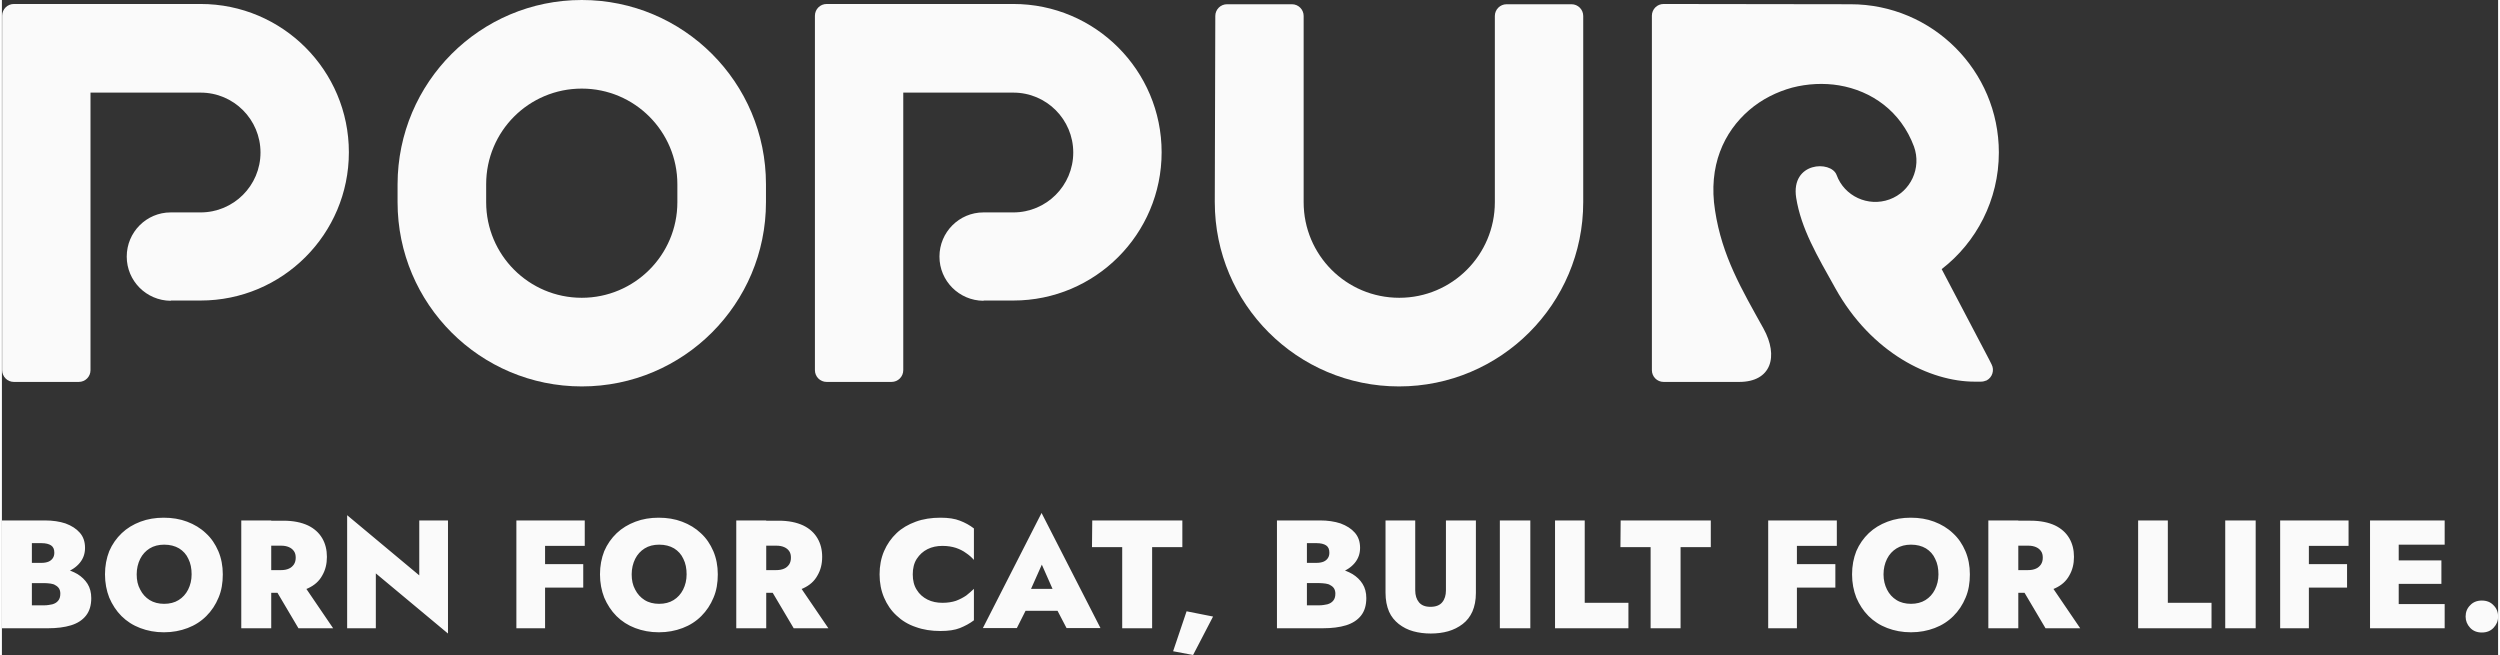
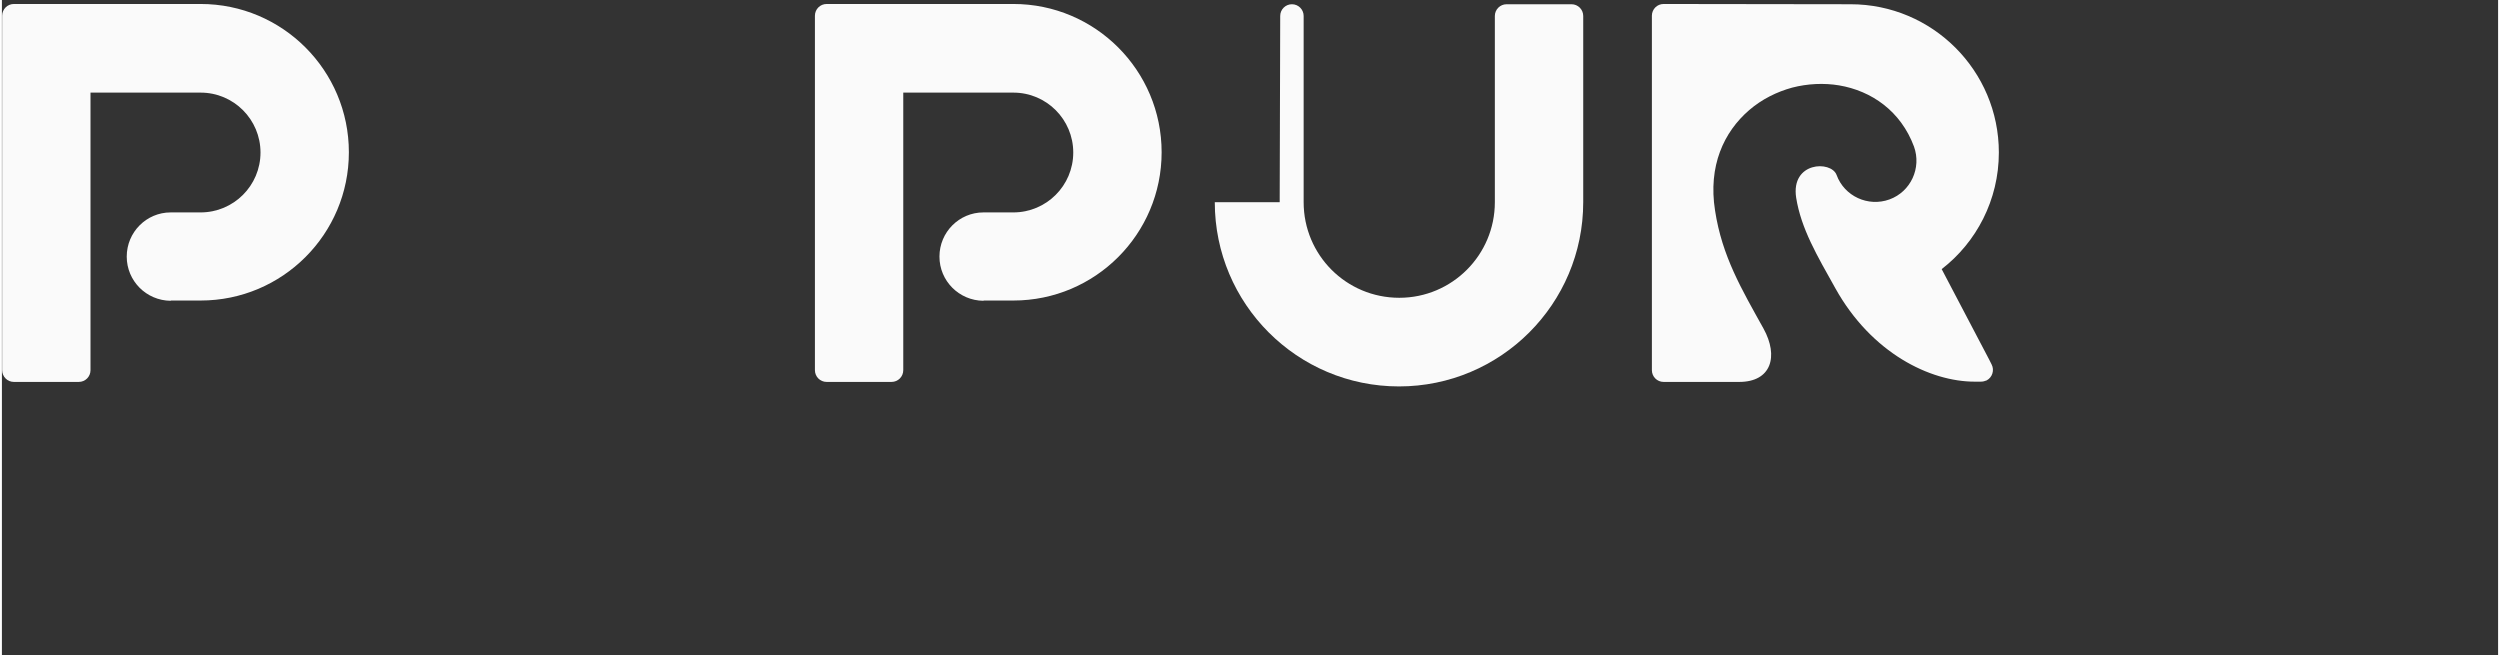
<svg xmlns="http://www.w3.org/2000/svg" viewBox="0 0 664.9 174.47" style="shape-rendering:geometricPrecision; text-rendering:geometricPrecision; image-rendering:optimizeQuality; fill-rule:evenodd; clip-rule:evenodd" version="1.1" height="262px" width="1000px" xml:space="preserve">
  <rect x="0" y="0" width="664.9" height="174.47" fill="#333333" stroke="none" />
  <defs>
    <style type="text/css">
   
    .fil0 {fill:#FAFAFA;fill-rule:nonzero}
   
  </style>
  </defs>
  <g id="图层_x0020_1">
    <g id="_105553238910688">
      <g id="图层_x0020_1_1_">
        <g id="_105553367336672_1_">
          <g>
            <path d="M44.95 80.12c-6.52,-0.07 -11.7,-5.32 -11.7,-11.77 0,-6.51 5.25,-11.77 11.7,-11.77l0.06 0 0 0 7.92 0c8.77,0 15.95,-7.11 15.95,-15.96 0,-8.77 -7.11,-15.95 -15.95,-15.95l-29.33 0 0 11.37 0 0 0 55.78 0 0 0 6.78c0,1.73 -1.39,3.13 -3.12,3.13l-17.29 0c-1.73,0 -3.12,-1.4 -3.12,-3.13 0,-46.14 0,-48.27 0,-94.41 0,-1.73 1.39,-3.13 3.12,-3.13 16.56,0 33.18,0 49.74,0 21.8,0 39.49,17.69 39.49,39.5 0,21.81 -17.69,39.49 -39.49,39.49l-7.92 0 0 0 -0.06 0.07 0 0z" class="fil0" />
-             <path d="M154.46 0c27.06,0 49.06,21.94 49.06,49.07l0 4.79c0,27.06 -21.94,49.07 -49.06,49.07 -27.07,0 -49.07,-21.95 -49.07,-49.07l0 -4.79c0.06,-27.13 22,-49.07 49.07,-49.07zm25.46 49.07c0,-14.03 -11.37,-25.47 -25.46,-25.47 -14.1,0 -25.47,11.37 -25.47,25.47l0 4.79c0,14.03 11.37,25.46 25.47,25.46 14.02,0 25.46,-11.37 25.46,-25.46 0,0 0,-4.79 0,-4.79z" class="fil0" />
-             <path d="M323.07 53.86c0,27.06 21.94,49.07 49.07,49.07 27.06,0 49.07,-21.95 49.07,-49.07 0,0 0,-43.09 0,-49.61 0,-1.72 -1.39,-3.12 -3.12,-3.12l-17.29 0c-1.73,0 -3.13,1.4 -3.13,3.12l0 49.61c0,14.03 -11.37,25.46 -25.46,25.46 -14.1,0 -25.47,-11.37 -25.47,-25.46l0 -49.61c0,-1.72 -1.39,-3.12 -3.12,-3.12l-17.29 0c-1.73,0 -3.12,1.4 -3.12,3.12l-0.14 49.61 0 0z" class="fil0" />
+             <path d="M323.07 53.86c0,27.06 21.94,49.07 49.07,49.07 27.06,0 49.07,-21.95 49.07,-49.07 0,0 0,-43.09 0,-49.61 0,-1.72 -1.39,-3.12 -3.12,-3.12l-17.29 0c-1.73,0 -3.13,1.4 -3.13,3.12l0 49.61c0,14.03 -11.37,25.46 -25.46,25.46 -14.1,0 -25.47,-11.37 -25.47,-25.46l0 -49.61c0,-1.72 -1.39,-3.12 -3.12,-3.12c-1.73,0 -3.12,1.4 -3.12,3.12l-0.14 49.61 0 0z" class="fil0" />
            <path d="M442.62 1.06c-1.73,0 -3.12,1.4 -3.12,3.13 0,46.14 0,48.27 0,94.41 0,1.73 1.39,3.13 3.12,3.13l20.15 0c8.51,0 10.57,-6.78 6.45,-14.23 -5.79,-10.44 -11.04,-19.22 -12.9,-31.45 -1.86,-11.83 2.32,-20.88 9.11,-26.73 3.32,-2.86 7.31,-4.85 11.43,-5.98 4.13,-1.07 8.45,-1.27 12.5,-0.6 8.65,1.46 16.43,6.85 19.95,16.29 2.06,5.72 -0.86,12.03 -6.52,14.09 -5.71,2.07 -12.03,-0.86 -14.09,-6.51 -1.46,-3.92 -12.24,-3.53 -10.77,6.05 1.33,8.31 5.58,15.42 10.44,24.13 9.64,17.29 25.26,24.87 37.1,24.87l1.66 0c0.53,0 1.06,-0.13 1.53,-0.33 1.53,-0.8 2.13,-2.73 1.33,-4.26l-0.67 -1.33 -12.63 -24.06c9.24,-7.12 15.23,-18.42 15.23,-31.06 0,-21.8 -17.69,-39.49 -39.5,-39.49l0 0 -49.8 -0.07 0 0z" class="fil0" />
            <path d="M261.44 80.12c-6.52,-0.07 -11.71,-5.32 -11.71,-11.77 0,-6.51 5.26,-11.77 11.71,-11.77l0.06 0 0 0 7.92 0c8.77,0 15.95,-7.11 15.95,-15.96 0,-8.77 -7.11,-15.95 -15.95,-15.95l-29.33 0 0 11.37 0 0 0 55.78 0 0 0 6.78c0,1.73 -1.39,3.13 -3.12,3.13l-17.29 0c-1.73,0 -3.12,-1.4 -3.12,-3.13 0,-46.14 0,-48.27 0,-94.41 0,-1.73 1.39,-3.13 3.12,-3.13 16.56,0 33.18,0 49.74,0 21.8,0 39.49,17.69 39.49,39.5 0,21.81 -17.69,39.49 -39.49,39.49l-7.92 0 0 0 -0.06 0.07 0 0z" class="fil0" />
          </g>
-           <path d="M5.92 153.32l5.58 0c2.06,0 3.86,-0.26 5.45,-0.86 1.6,-0.53 2.86,-1.4 3.79,-2.53 0.94,-1.13 1.4,-2.46 1.4,-3.99 0,-1.66 -0.46,-2.99 -1.4,-4.05 -0.93,-1.07 -2.19,-1.86 -3.79,-2.46 -1.59,-0.53 -3.45,-0.8 -5.45,-0.8l-11.5 0 0 28.72 12.23 0c2.4,0 4.46,-0.26 6.19,-0.79 1.73,-0.54 3.06,-1.4 3.99,-2.6 0.93,-1.19 1.39,-2.72 1.39,-4.65 0,-1.46 -0.33,-2.73 -0.99,-3.79 -0.67,-1.07 -1.6,-1.93 -2.66,-2.59 -1.13,-0.67 -2.4,-1.14 -3.73,-1.47 -1.39,-0.33 -2.72,-0.46 -4.12,-0.46l-6.38 0 0 4.32 5.38 0c0.6,0 1.13,0.07 1.67,0.13 0.53,0.07 0.93,0.2 1.33,0.47 0.39,0.2 0.73,0.53 0.93,0.86 0.2,0.33 0.33,0.8 0.33,1.33 0,0.87 -0.2,1.46 -0.6,1.93 -0.4,0.47 -0.86,0.73 -1.53,0.93 -0.66,0.13 -1.33,0.27 -2.13,0.27l-3.32 0 0 -16.56 2.59 0c1.07,0 1.93,0.2 2.53,0.6 0.6,0.4 0.86,1.06 0.86,1.93 0,0.6 -0.13,1.06 -0.4,1.46 -0.26,0.4 -0.66,0.73 -1.13,0.93 -0.46,0.2 -1.13,0.33 -1.86,0.33l-4.65 0 0 3.39 0 0zm29.98 -0.33c0,-1.53 0.34,-2.92 0.93,-4.12 0.6,-1.2 1.47,-2.13 2.53,-2.79 1.07,-0.67 2.4,-1 3.86,-1 1.53,0 2.86,0.33 3.99,1 1.06,0.66 1.93,1.59 2.46,2.79 0.6,1.2 0.86,2.53 0.86,4.12 0,1.53 -0.33,2.86 -0.93,4.06 -0.6,1.19 -1.46,2.13 -2.53,2.79 -1.06,0.67 -2.39,1 -3.85,1 -1.46,0 -2.79,-0.33 -3.86,-1 -1.06,-0.66 -1.93,-1.6 -2.52,-2.79 -0.67,-1.2 -0.94,-2.53 -0.94,-4.06zm-8.44 0c0,2.26 0.4,4.32 1.13,6.19 0.8,1.86 1.86,3.52 3.26,4.92 1.4,1.39 3.06,2.46 4.99,3.19 1.92,0.73 3.99,1.13 6.31,1.13 2.33,0 4.39,-0.4 6.32,-1.13 1.93,-0.73 3.59,-1.8 4.98,-3.19 1.4,-1.4 2.47,-3 3.26,-4.92 0.8,-1.87 1.13,-3.93 1.13,-6.19 0,-2.26 -0.4,-4.32 -1.19,-6.18 -0.8,-1.86 -1.86,-3.46 -3.33,-4.79 -1.39,-1.33 -3.06,-2.33 -4.98,-3.06 -1.93,-0.73 -3.99,-1.06 -6.25,-1.06 -2.2,0 -4.26,0.33 -6.19,1.06 -1.93,0.73 -3.59,1.73 -4.98,3.06 -1.4,1.33 -2.53,2.93 -3.33,4.79 -0.73,1.86 -1.13,3.92 -1.13,6.18zm44.02 1.66l7.51 12.7 9.24 0 -8.64 -12.7 -8.11 0 0 0zm-7.72 -16.02l0 28.72 7.98 0 0 -28.72 -7.98 0 0 0zm5.06 6.72l5.52 0c0.86,0 1.52,0.13 2.12,0.39 0.6,0.27 1,0.6 1.33,1.07 0.34,0.46 0.47,1.06 0.47,1.73 0,0.66 -0.13,1.26 -0.47,1.79 -0.33,0.47 -0.73,0.87 -1.33,1.13 -0.6,0.27 -1.26,0.4 -2.12,0.4l-5.52 0 0 6.05 6.18 0c2.59,0 4.79,-0.4 6.52,-1.2 1.73,-0.79 2.99,-1.92 3.79,-3.39 0.86,-1.46 1.26,-3.12 1.26,-4.98 0,-1.86 -0.4,-3.53 -1.26,-4.99 -0.87,-1.46 -2.13,-2.59 -3.79,-3.39 -1.73,-0.8 -3.86,-1.26 -6.52,-1.26l-6.18 0 0 6.65 0 0zm42.35 -6.72l0 14.63 -19.21 -16.03 0 30.12 7.64 0 0 -14.62 19.22 16.02 0 -30.12 -7.65 0 0 0zm31.25 6.78l12.83 0 0 -6.78 -12.83 0 0 6.78 0 0zm0 11.11l12.43 0 0 -6.25 -12.43 0 0 6.25zm-5.38 -17.89l0 28.72 7.64 0 0 -28.72 -7.64 0 0 0zm30.71 14.36c0,-1.53 0.34,-2.92 0.93,-4.12 0.6,-1.2 1.47,-2.13 2.53,-2.79 1.06,-0.67 2.39,-1 3.86,-1 1.53,0 2.86,0.33 3.99,1 1.06,0.66 1.92,1.59 2.46,2.79 0.6,1.2 0.86,2.53 0.86,4.12 0,1.53 -0.33,2.86 -0.93,4.06 -0.6,1.19 -1.46,2.13 -2.53,2.79 -1.06,0.67 -2.39,1 -3.85,1 -1.47,0 -2.8,-0.33 -3.86,-1 -1.06,-0.66 -1.93,-1.6 -2.53,-2.79 -0.66,-1.2 -0.93,-2.53 -0.93,-4.06l0 0zm-8.44 0c0,2.26 0.4,4.32 1.13,6.19 0.8,1.86 1.86,3.52 3.26,4.92 1.39,1.39 3.06,2.46 4.98,3.19 1.93,0.73 3.99,1.13 6.32,1.13 2.33,0 4.39,-0.4 6.32,-1.13 1.93,-0.73 3.59,-1.8 4.98,-3.19 1.4,-1.4 2.46,-3 3.26,-4.92 0.8,-1.87 1.13,-3.93 1.13,-6.19 0,-2.26 -0.4,-4.32 -1.19,-6.18 -0.8,-1.86 -1.87,-3.46 -3.33,-4.79 -1.4,-1.33 -3.06,-2.33 -4.99,-3.06 -1.92,-0.73 -3.98,-1.06 -6.25,-1.06 -2.19,0 -4.25,0.33 -6.18,1.06 -1.93,0.73 -3.59,1.73 -4.99,3.06 -1.39,1.33 -2.52,2.93 -3.32,4.79 -0.73,1.86 -1.13,3.92 -1.13,6.18l0 0zm44.08 1.66l7.52 12.7 9.24 0 -8.65 -12.7 -8.11 0 0 0zm-7.78 -16.02l0 28.72 7.98 0 0 -28.72 -7.98 0 0 0zm5.12 6.72l5.52 0c0.87,0 1.53,0.13 2.13,0.39 0.6,0.27 1,0.6 1.33,1.07 0.33,0.46 0.46,1.06 0.46,1.73 0,0.66 -0.13,1.26 -0.46,1.79 -0.33,0.47 -0.73,0.87 -1.33,1.13 -0.6,0.27 -1.26,0.4 -2.13,0.4l-5.52 0 0 6.05 6.19 0c2.59,0 4.78,-0.4 6.51,-1.2 1.73,-0.79 2.99,-1.92 3.79,-3.39 0.87,-1.46 1.27,-3.12 1.27,-4.98 0,-1.86 -0.4,-3.53 -1.27,-4.99 -0.86,-1.46 -2.13,-2.59 -3.79,-3.39 -1.73,-0.8 -3.86,-1.26 -6.51,-1.26l-6.19 0 0 6.65 0 0zm41.89 7.64c0,-1.59 0.33,-2.99 1.06,-4.12 0.74,-1.13 1.67,-1.99 2.86,-2.59 1.2,-0.6 2.53,-0.87 3.99,-0.87 1.4,0 2.53,0.2 3.59,0.53 1,0.34 1.93,0.8 2.73,1.4 0.8,0.53 1.46,1.13 2.06,1.8l0 -8.38c-1.13,-0.87 -2.33,-1.53 -3.72,-2.06 -1.33,-0.54 -3.06,-0.8 -5.19,-0.8 -2.39,0 -4.59,0.33 -6.58,1.06 -2,0.73 -3.73,1.73 -5.12,3.06 -1.4,1.33 -2.53,2.93 -3.33,4.79 -0.79,1.86 -1.19,3.92 -1.19,6.18 0,2.26 0.4,4.32 1.19,6.18 0.8,1.87 1.87,3.46 3.33,4.79 1.39,1.33 3.12,2.4 5.12,3.06 1.99,0.73 4.19,1.06 6.58,1.06 2.13,0 3.86,-0.26 5.19,-0.79 1.33,-0.54 2.59,-1.2 3.72,-2.06l0 -8.38c-0.6,0.6 -1.33,1.19 -2.06,1.79 -0.8,0.53 -1.66,1 -2.73,1.4 -0.99,0.33 -2.19,0.53 -3.59,0.53 -1.46,0 -2.79,-0.26 -3.99,-0.86 -1.19,-0.6 -2.19,-1.47 -2.86,-2.6 -0.73,-1.13 -1.06,-2.52 -1.06,-4.12l0 0zm26.86 9.71l15.16 0 -0.2 -5.85 -14.69 0 -0.27 5.85zm7.52 -12.3l3.79 8.58 -0.47 2.06 3.26 6.25 9.04 0 -15.69 -30.65 -15.63 30.65 9.05 0 3.32 -6.59 -0.46 -1.79 3.79 -8.51 0 0zm13.36 -4.66l8.05 0 0 21.61 7.97 0 0 -21.61 8.05 0 0 -7.11 -24 0 -0.07 7.11 0 0zm25.2 17.09l-3.59 10.64 5.32 1 5.32 -10.24 -7.05 -1.4 0 0zm29.99 -9.51l5.58 0c2.06,0 3.86,-0.26 5.45,-0.86 1.6,-0.53 2.86,-1.4 3.79,-2.53 0.93,-1.13 1.4,-2.46 1.4,-3.99 0,-1.66 -0.47,-2.99 -1.4,-4.05 -0.93,-1.07 -2.19,-1.86 -3.79,-2.46 -1.59,-0.53 -3.45,-0.8 -5.45,-0.8l-11.5 0 0 28.72 12.23 0c2.4,0 4.46,-0.26 6.19,-0.79 1.72,-0.54 3.05,-1.4 3.99,-2.6 0.93,-1.19 1.39,-2.72 1.39,-4.65 0,-1.46 -0.33,-2.73 -1,-3.79 -0.66,-1.07 -1.59,-1.93 -2.66,-2.59 -1.13,-0.67 -2.39,-1.14 -3.72,-1.47 -1.4,-0.33 -2.72,-0.46 -4.12,-0.46l-6.38 0 0 4.32 5.38 0c0.6,0 1.13,0.07 1.66,0.13 0.54,0.07 0.93,0.2 1.33,0.47 0.4,0.2 0.74,0.53 0.94,0.86 0.19,0.33 0.33,0.8 0.33,1.33 0,0.87 -0.2,1.46 -0.6,1.93 -0.4,0.47 -0.87,0.73 -1.53,0.93 -0.67,0.13 -1.33,0.27 -2.13,0.27l-3.32 0 0 -16.56 2.59 0c1.06,0 1.93,0.2 2.53,0.6 0.6,0.4 0.86,1.06 0.86,1.93 0,0.6 -0.13,1.06 -0.4,1.46 -0.26,0.4 -0.66,0.73 -1.13,0.93 -0.46,0.2 -1.13,0.33 -1.86,0.33l-4.65 0 0 3.39 0 0zm23 -14.69l0 19.28c0,1.93 0.33,3.59 0.93,4.99 0.6,1.39 1.53,2.46 2.6,3.32 1.13,0.87 2.39,1.53 3.85,1.93 1.47,0.4 2.99,0.6 4.66,0.6 1.66,0 3.25,-0.2 4.65,-0.6 1.4,-0.4 2.73,-1.06 3.86,-1.93 1.13,-0.86 1.99,-1.99 2.59,-3.32 0.6,-1.4 0.93,-2.99 0.93,-4.99l0 -19.28 -7.98 0 0 18.62c0,1.33 -0.33,2.39 -1,3.19 -0.66,0.8 -1.72,1.2 -3.12,1.2 -1.4,0 -2.39,-0.4 -3.06,-1.2 -0.66,-0.8 -1,-1.86 -1,-3.19l0 -18.62 -7.91 0 0 0zm30.45 0l0 28.72 8.12 0 0 -28.72 -8.12 0 0 0zm14.7 0l0 28.72 19.55 0 0 -6.78 -11.64 0 0 -21.94 -7.91 0 0 0zm17.42 7.11l8.04 0 0 21.61 7.98 0 0 -21.61 8.05 0 0 -7.11 -24.01 0 -0.06 7.11 0 0zm44.81 -0.33l12.83 0 0 -6.78 -12.83 0 0 6.78zm0 11.11l12.44 0 0 -6.25 -12.44 0 0 6.25zm-5.45 -17.89l0 28.72 7.65 0 0 -28.72 -7.65 0 0 0zm30.72 14.36c0,-1.53 0.33,-2.92 0.93,-4.12 0.6,-1.2 1.46,-2.13 2.53,-2.79 1.06,-0.67 2.39,-1 3.85,-1 1.53,0 2.86,0.33 3.99,1 1.06,0.66 1.93,1.59 2.46,2.79 0.6,1.2 0.87,2.53 0.87,4.12 0,1.53 -0.34,2.86 -0.94,4.06 -0.59,1.19 -1.46,2.13 -2.52,2.79 -1.07,0.67 -2.39,1 -3.86,1 -1.46,0 -2.79,-0.33 -3.85,-1 -1.07,-0.66 -1.93,-1.6 -2.53,-2.79 -0.6,-1.2 -0.93,-2.53 -0.93,-4.06l0 0zm-8.38 0c0,2.26 0.4,4.32 1.13,6.19 0.8,1.86 1.86,3.52 3.26,4.92 1.4,1.39 3.06,2.46 4.99,3.19 1.92,0.73 3.99,1.13 6.31,1.13 2.33,0 4.39,-0.4 6.32,-1.13 1.93,-0.73 3.59,-1.8 4.98,-3.19 1.4,-1.4 2.47,-3 3.26,-4.92 0.8,-1.87 1.13,-3.93 1.13,-6.19 0,-2.26 -0.4,-4.32 -1.19,-6.18 -0.8,-1.86 -1.86,-3.46 -3.33,-4.79 -1.39,-1.33 -3.06,-2.33 -4.98,-3.06 -1.93,-0.73 -3.99,-1.06 -6.25,-1.06 -2.2,0 -4.26,0.33 -6.19,1.06 -1.93,0.73 -3.59,1.73 -4.99,3.06 -1.39,1.33 -2.52,2.93 -3.32,4.79 -0.73,1.86 -1.13,3.92 -1.13,6.18l0 0zm44.02 1.66l7.51 12.7 9.24 0 -8.64 -12.7 -8.11 0 0 0zm-7.72 -16.02l0 28.72 7.98 0 0 -28.72 -7.98 0 0 0zm5.06 6.72l5.52 0c0.86,0 1.52,0.13 2.12,0.39 0.6,0.27 1,0.6 1.33,1.07 0.34,0.46 0.47,1.06 0.47,1.73 0,0.66 -0.13,1.26 -0.47,1.79 -0.33,0.47 -0.73,0.87 -1.33,1.13 -0.6,0.27 -1.26,0.4 -2.12,0.4l-5.52 0 0 6.05 6.18 0c2.59,0 4.79,-0.4 6.52,-1.2 1.73,-0.79 2.99,-1.92 3.79,-3.39 0.86,-1.46 1.26,-3.12 1.26,-4.98 0,-1.86 -0.4,-3.53 -1.26,-4.99 -0.87,-1.46 -2.13,-2.59 -3.79,-3.39 -1.73,-0.8 -3.86,-1.26 -6.52,-1.26l-6.18 0 0 6.65 0 0zm34.84 -6.72l0 28.72 19.55 0 0 -6.78 -11.64 0 0 -21.94 -7.91 0zm23.2 0l0 28.72 8.11 0 0 -28.72 -8.11 0zm20.02 6.78l12.83 0 0 -6.78 -12.83 0 0 6.78zm0 11.11l12.43 0 0 -6.25 -12.43 0 0 6.25zm-5.39 -17.89l0 28.72 7.65 0 0 -28.72 -7.65 0 0 0zm29.32 28.72l14.5 0 0 -6.45 -14.5 0 0 6.45zm0 -22.27l14.5 0 0 -6.45 -14.5 0 0 6.45zm0 10.44l13.63 0 0 -6.25 -13.63 0 0 6.25zm-5.38 -16.89l0 28.72 7.64 0 0 -28.72 -7.64 0 0 0zm25.46 25.6c0,1.13 0.4,2.13 1.2,2.99 0.8,0.86 1.86,1.26 3.12,1.26 1.27,0 2.33,-0.4 3.13,-1.26 0.8,-0.86 1.2,-1.79 1.2,-2.99 0,-1.2 -0.4,-2.2 -1.2,-2.99 -0.8,-0.87 -1.86,-1.27 -3.13,-1.27 -1.26,0 -2.32,0.4 -3.12,1.27 -0.8,0.79 -1.2,1.79 -1.2,2.99z" class="fil0" />
        </g>
      </g>
    </g>
  </g>
</svg>